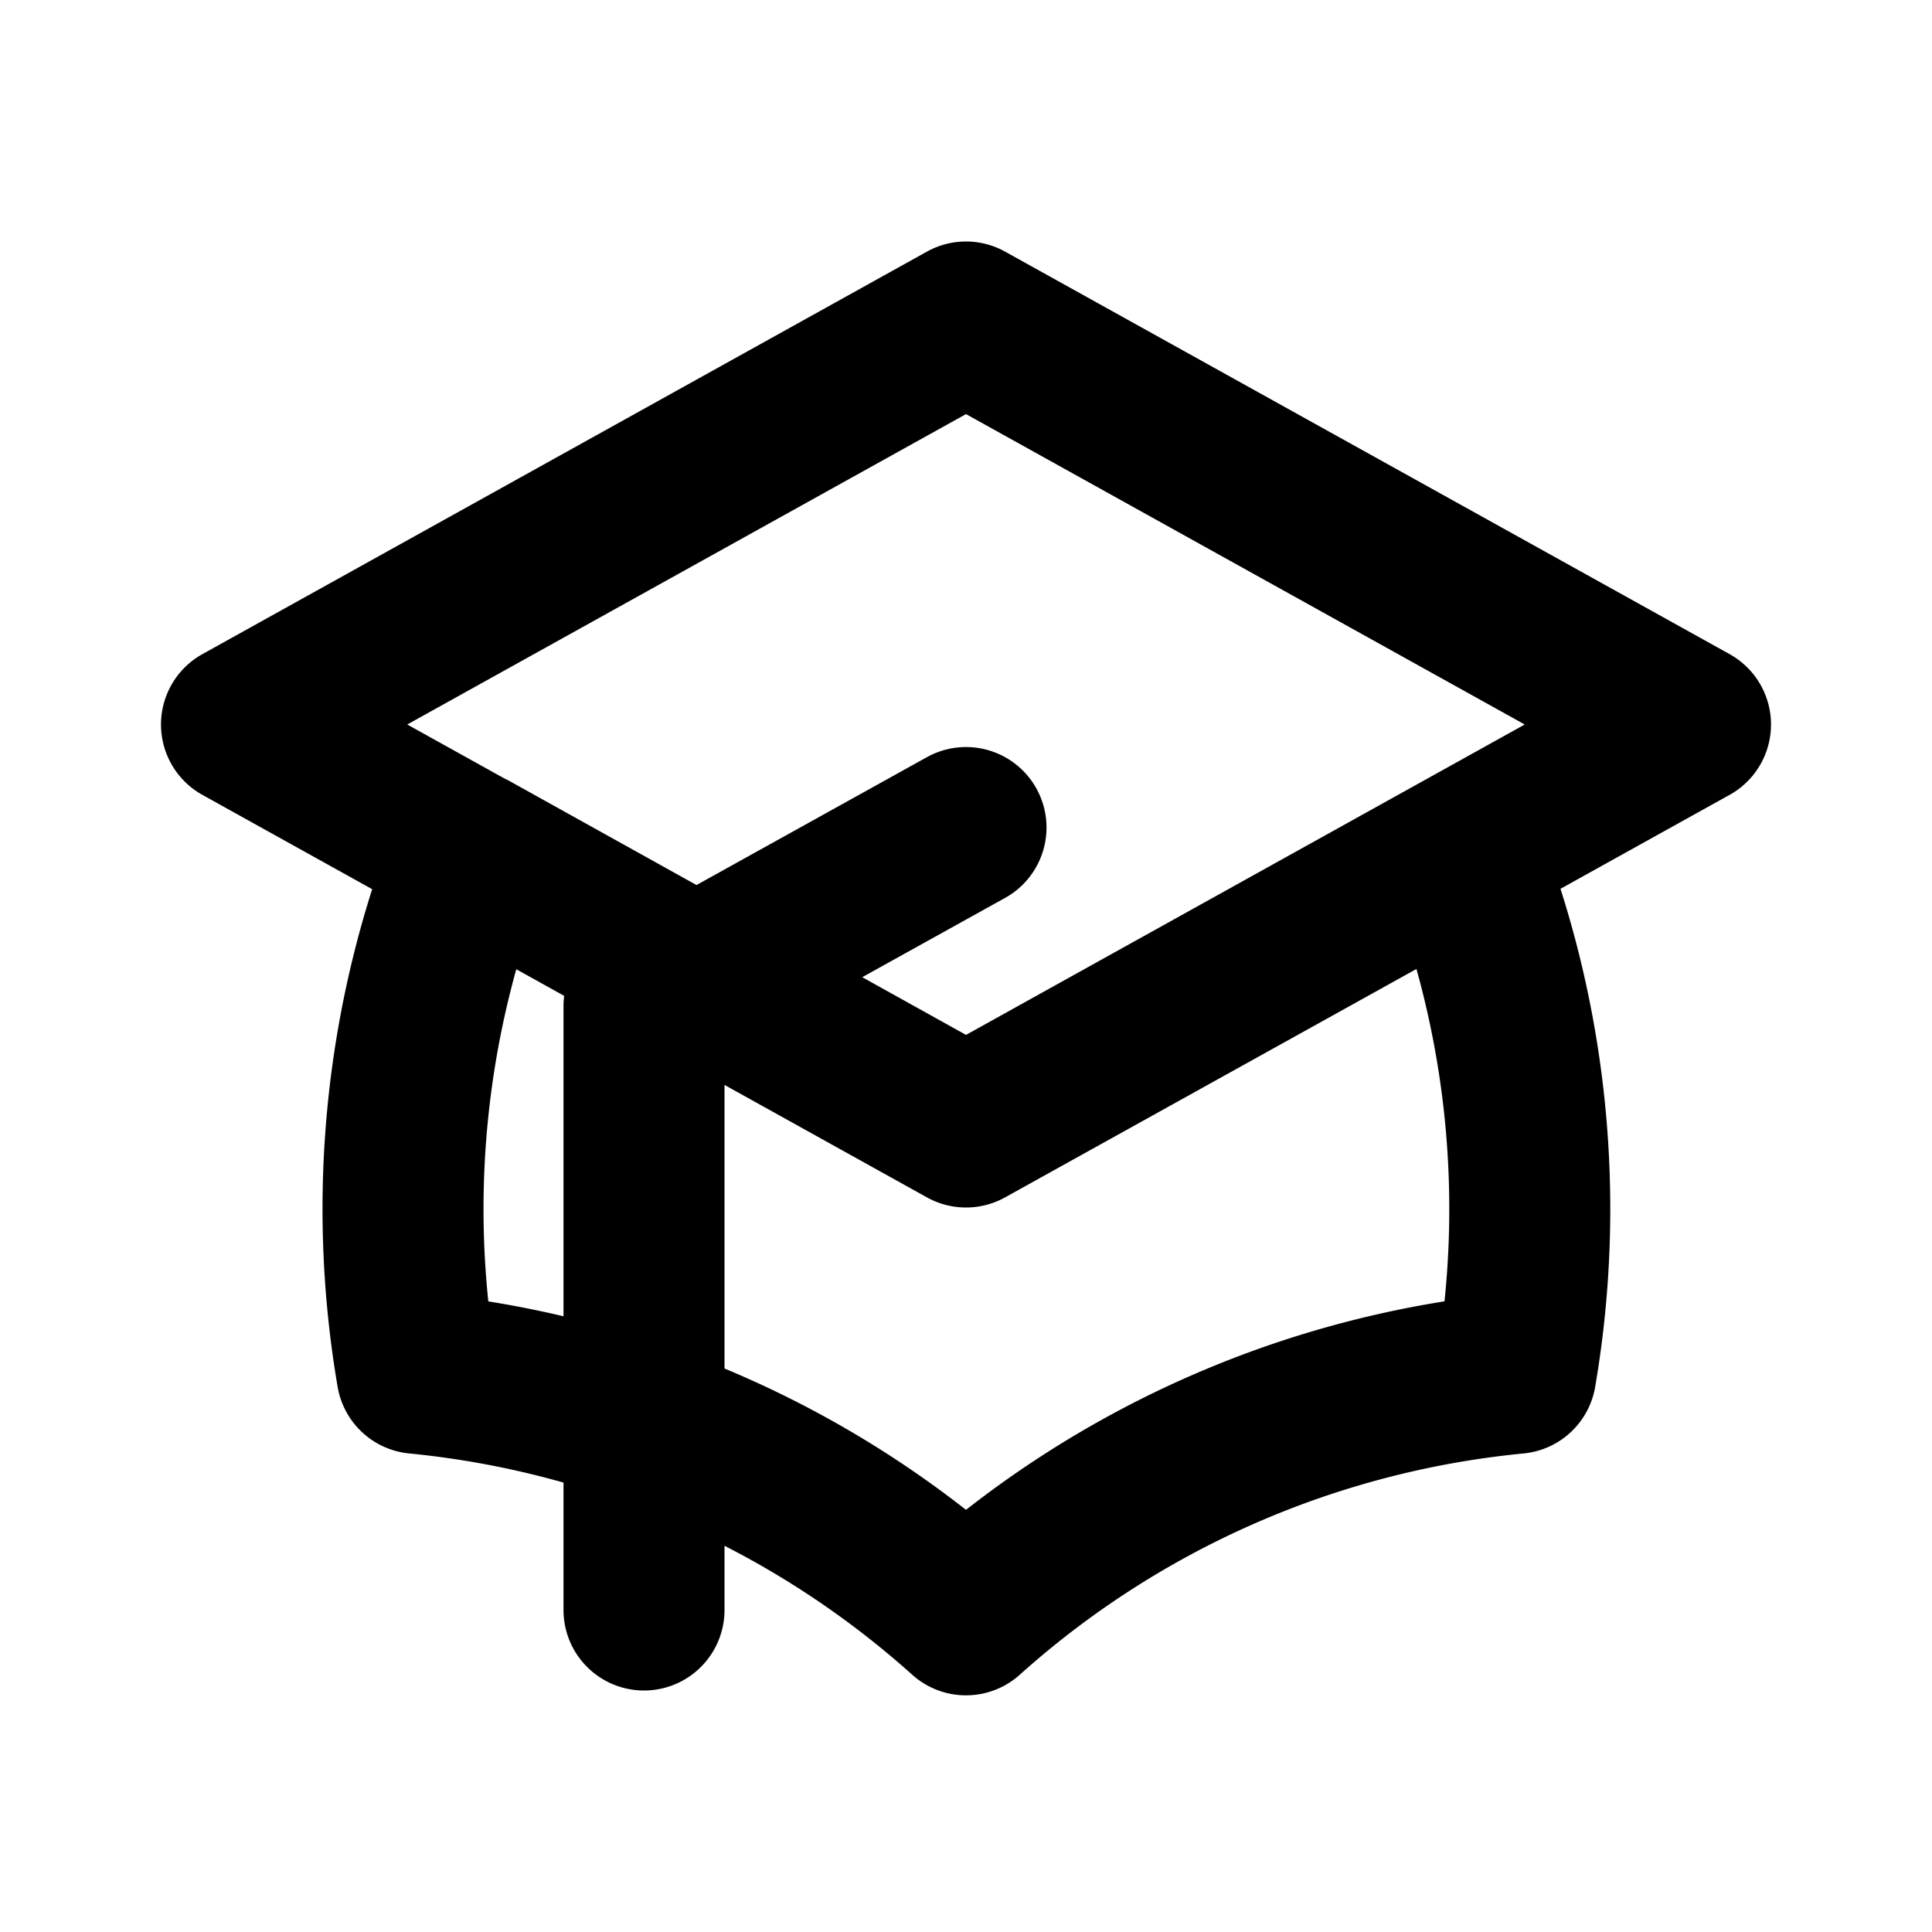
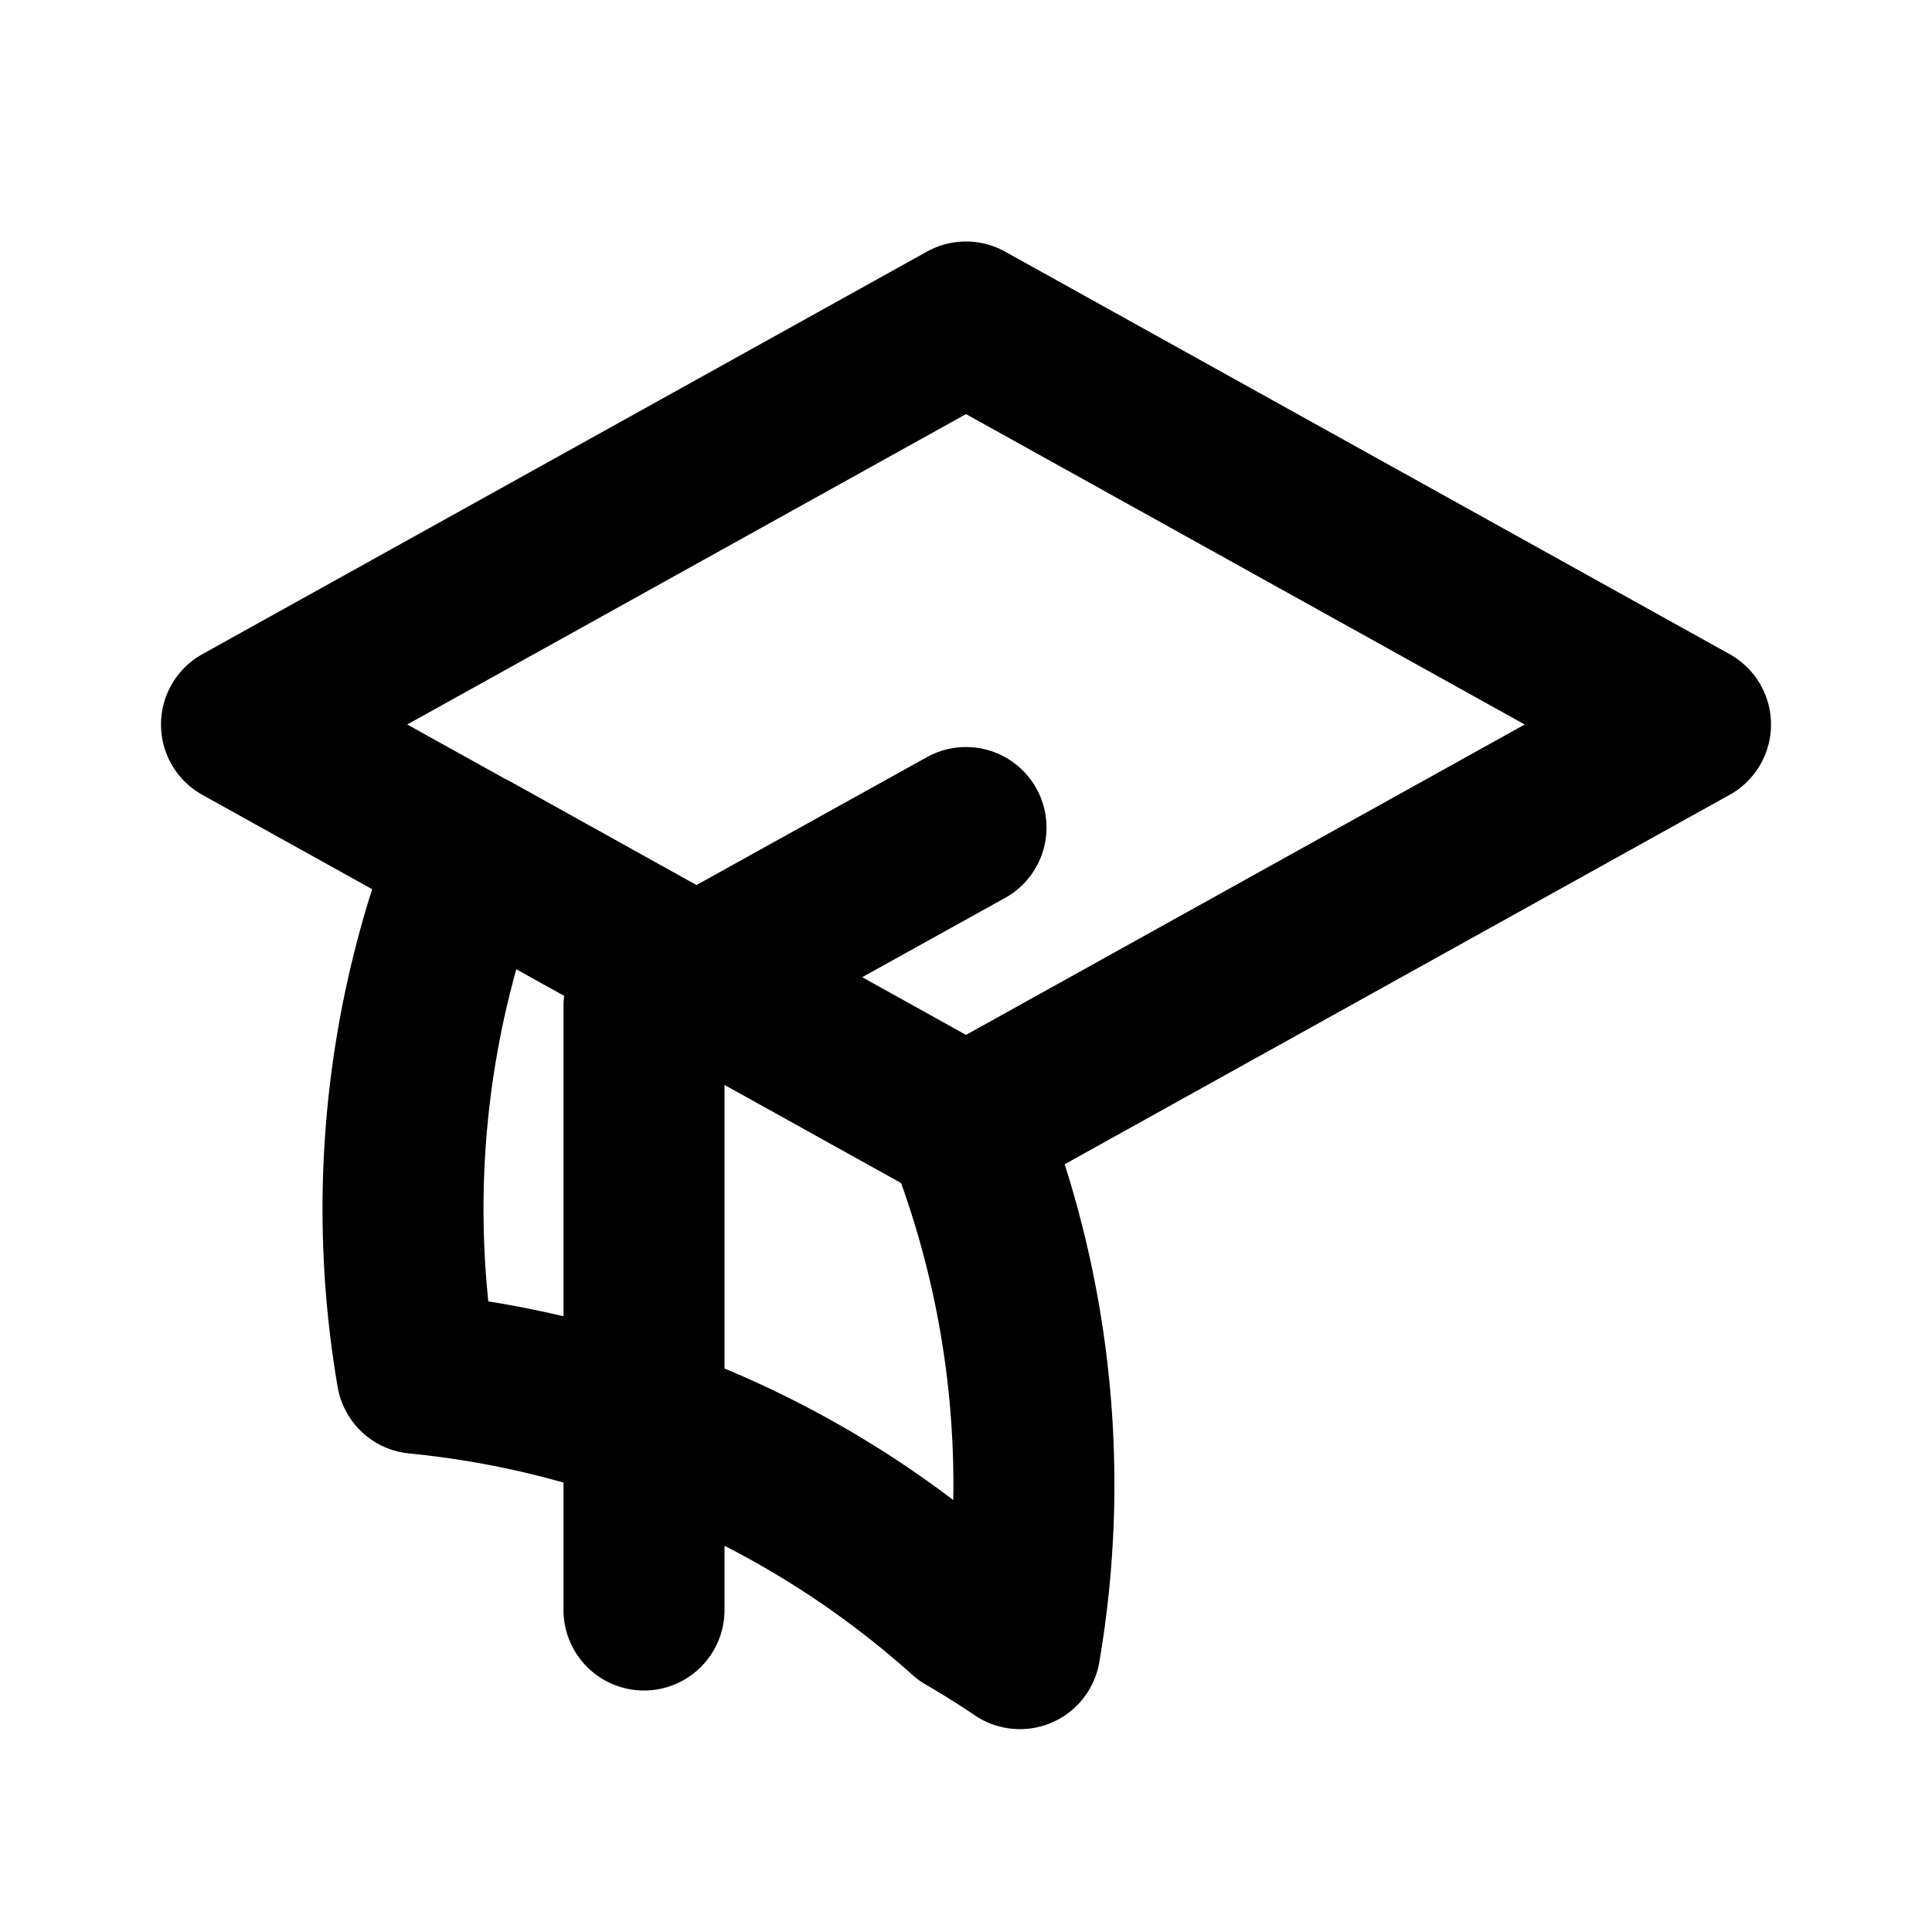
<svg xmlns="http://www.w3.org/2000/svg" height="1em" viewBox="0 0 24 24" width="1em">
  <g fill="none">
-     <path d="m12 14 9-5-9-5-9 5z" />
-     <path d="m12 14 6.16-3.42a12.1 12.1 0 0 1 .67 6.48A11.95 11.95 0 0 0 12 20.06a11.95 11.95 0 0 0-6.82-3 12.1 12.1 0 0 1 .67-6.48z" />
-     <path d="m12 14 9-5-9-5-9 5zm0 0 6.16-3.42a12.1 12.1 0 0 1 .67 6.48A11.95 11.95 0 0 0 12 20.06a11.95 11.95 0 0 0-6.82-3 12.1 12.1 0 0 1 .67-6.48zm-4 6v-7.5l4-2.22" stroke="currentColor" stroke-linecap="round" stroke-linejoin="round" stroke-width="2" />
+     <path d="m12 14 9-5-9-5-9 5za12.1 12.1 0 0 1 .67 6.48A11.95 11.95 0 0 0 12 20.06a11.95 11.95 0 0 0-6.82-3 12.1 12.1 0 0 1 .67-6.48zm-4 6v-7.5l4-2.22" stroke="currentColor" stroke-linecap="round" stroke-linejoin="round" stroke-width="2" />
  </g>
</svg>